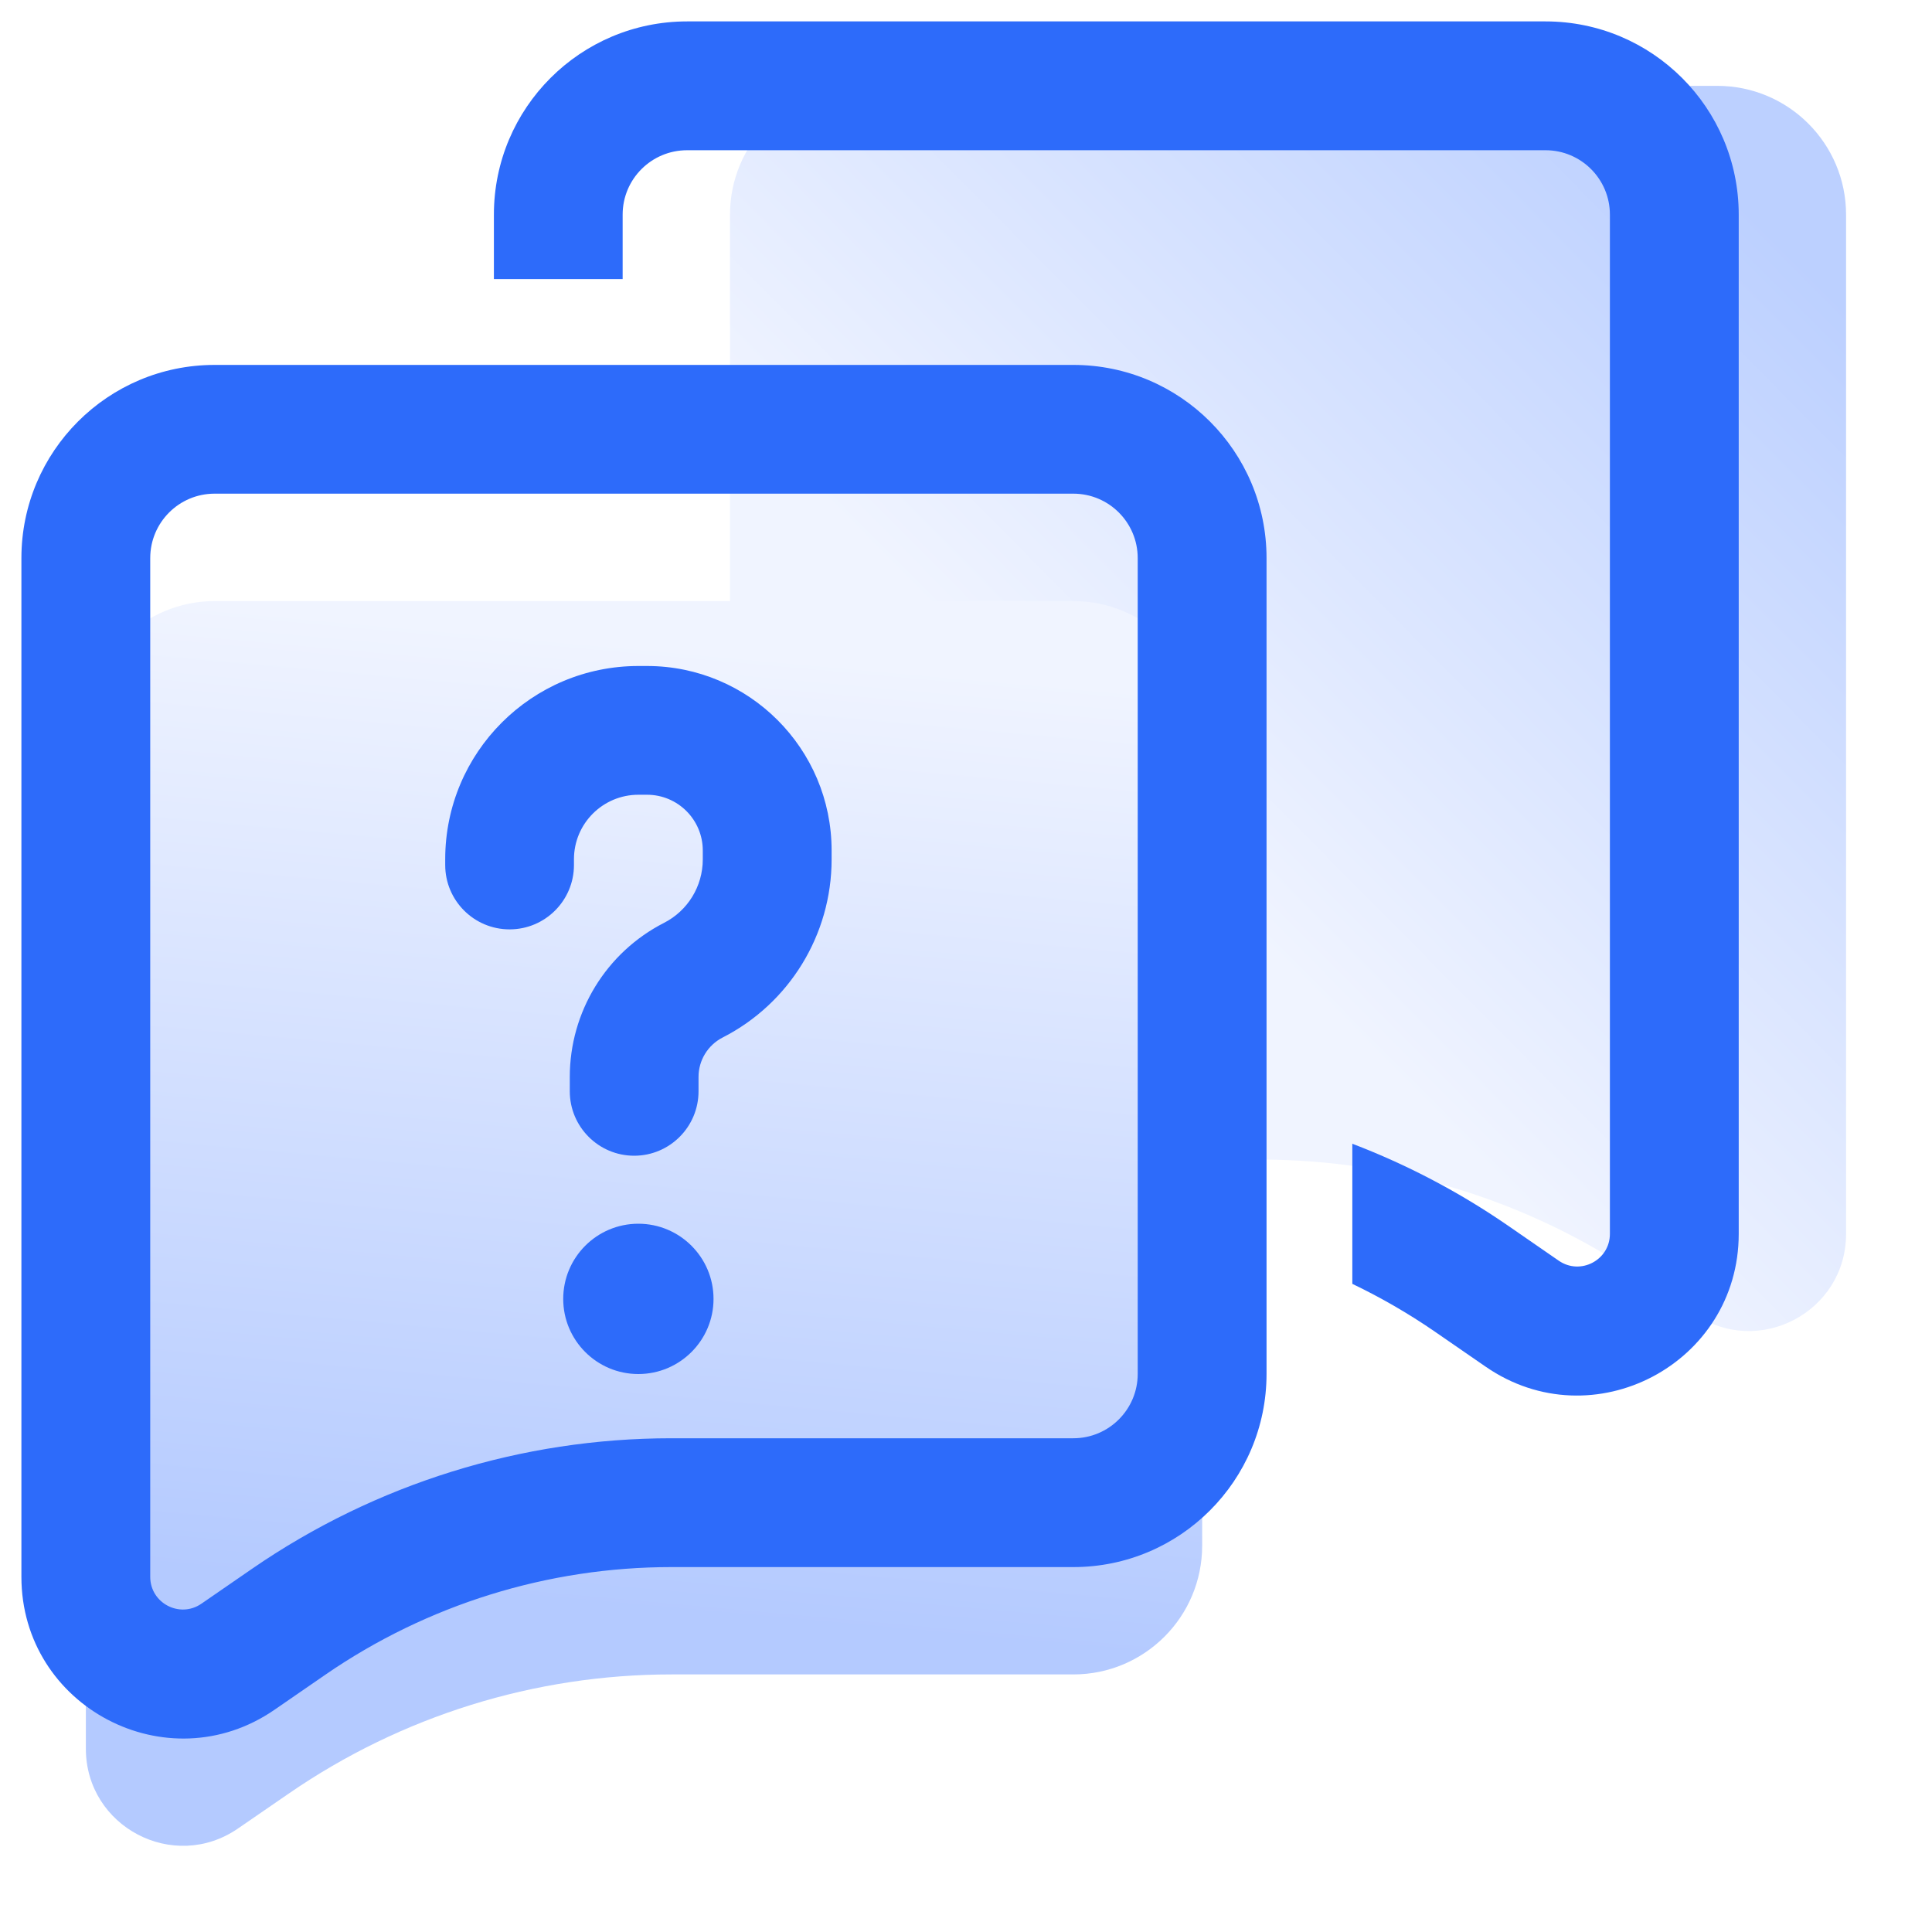
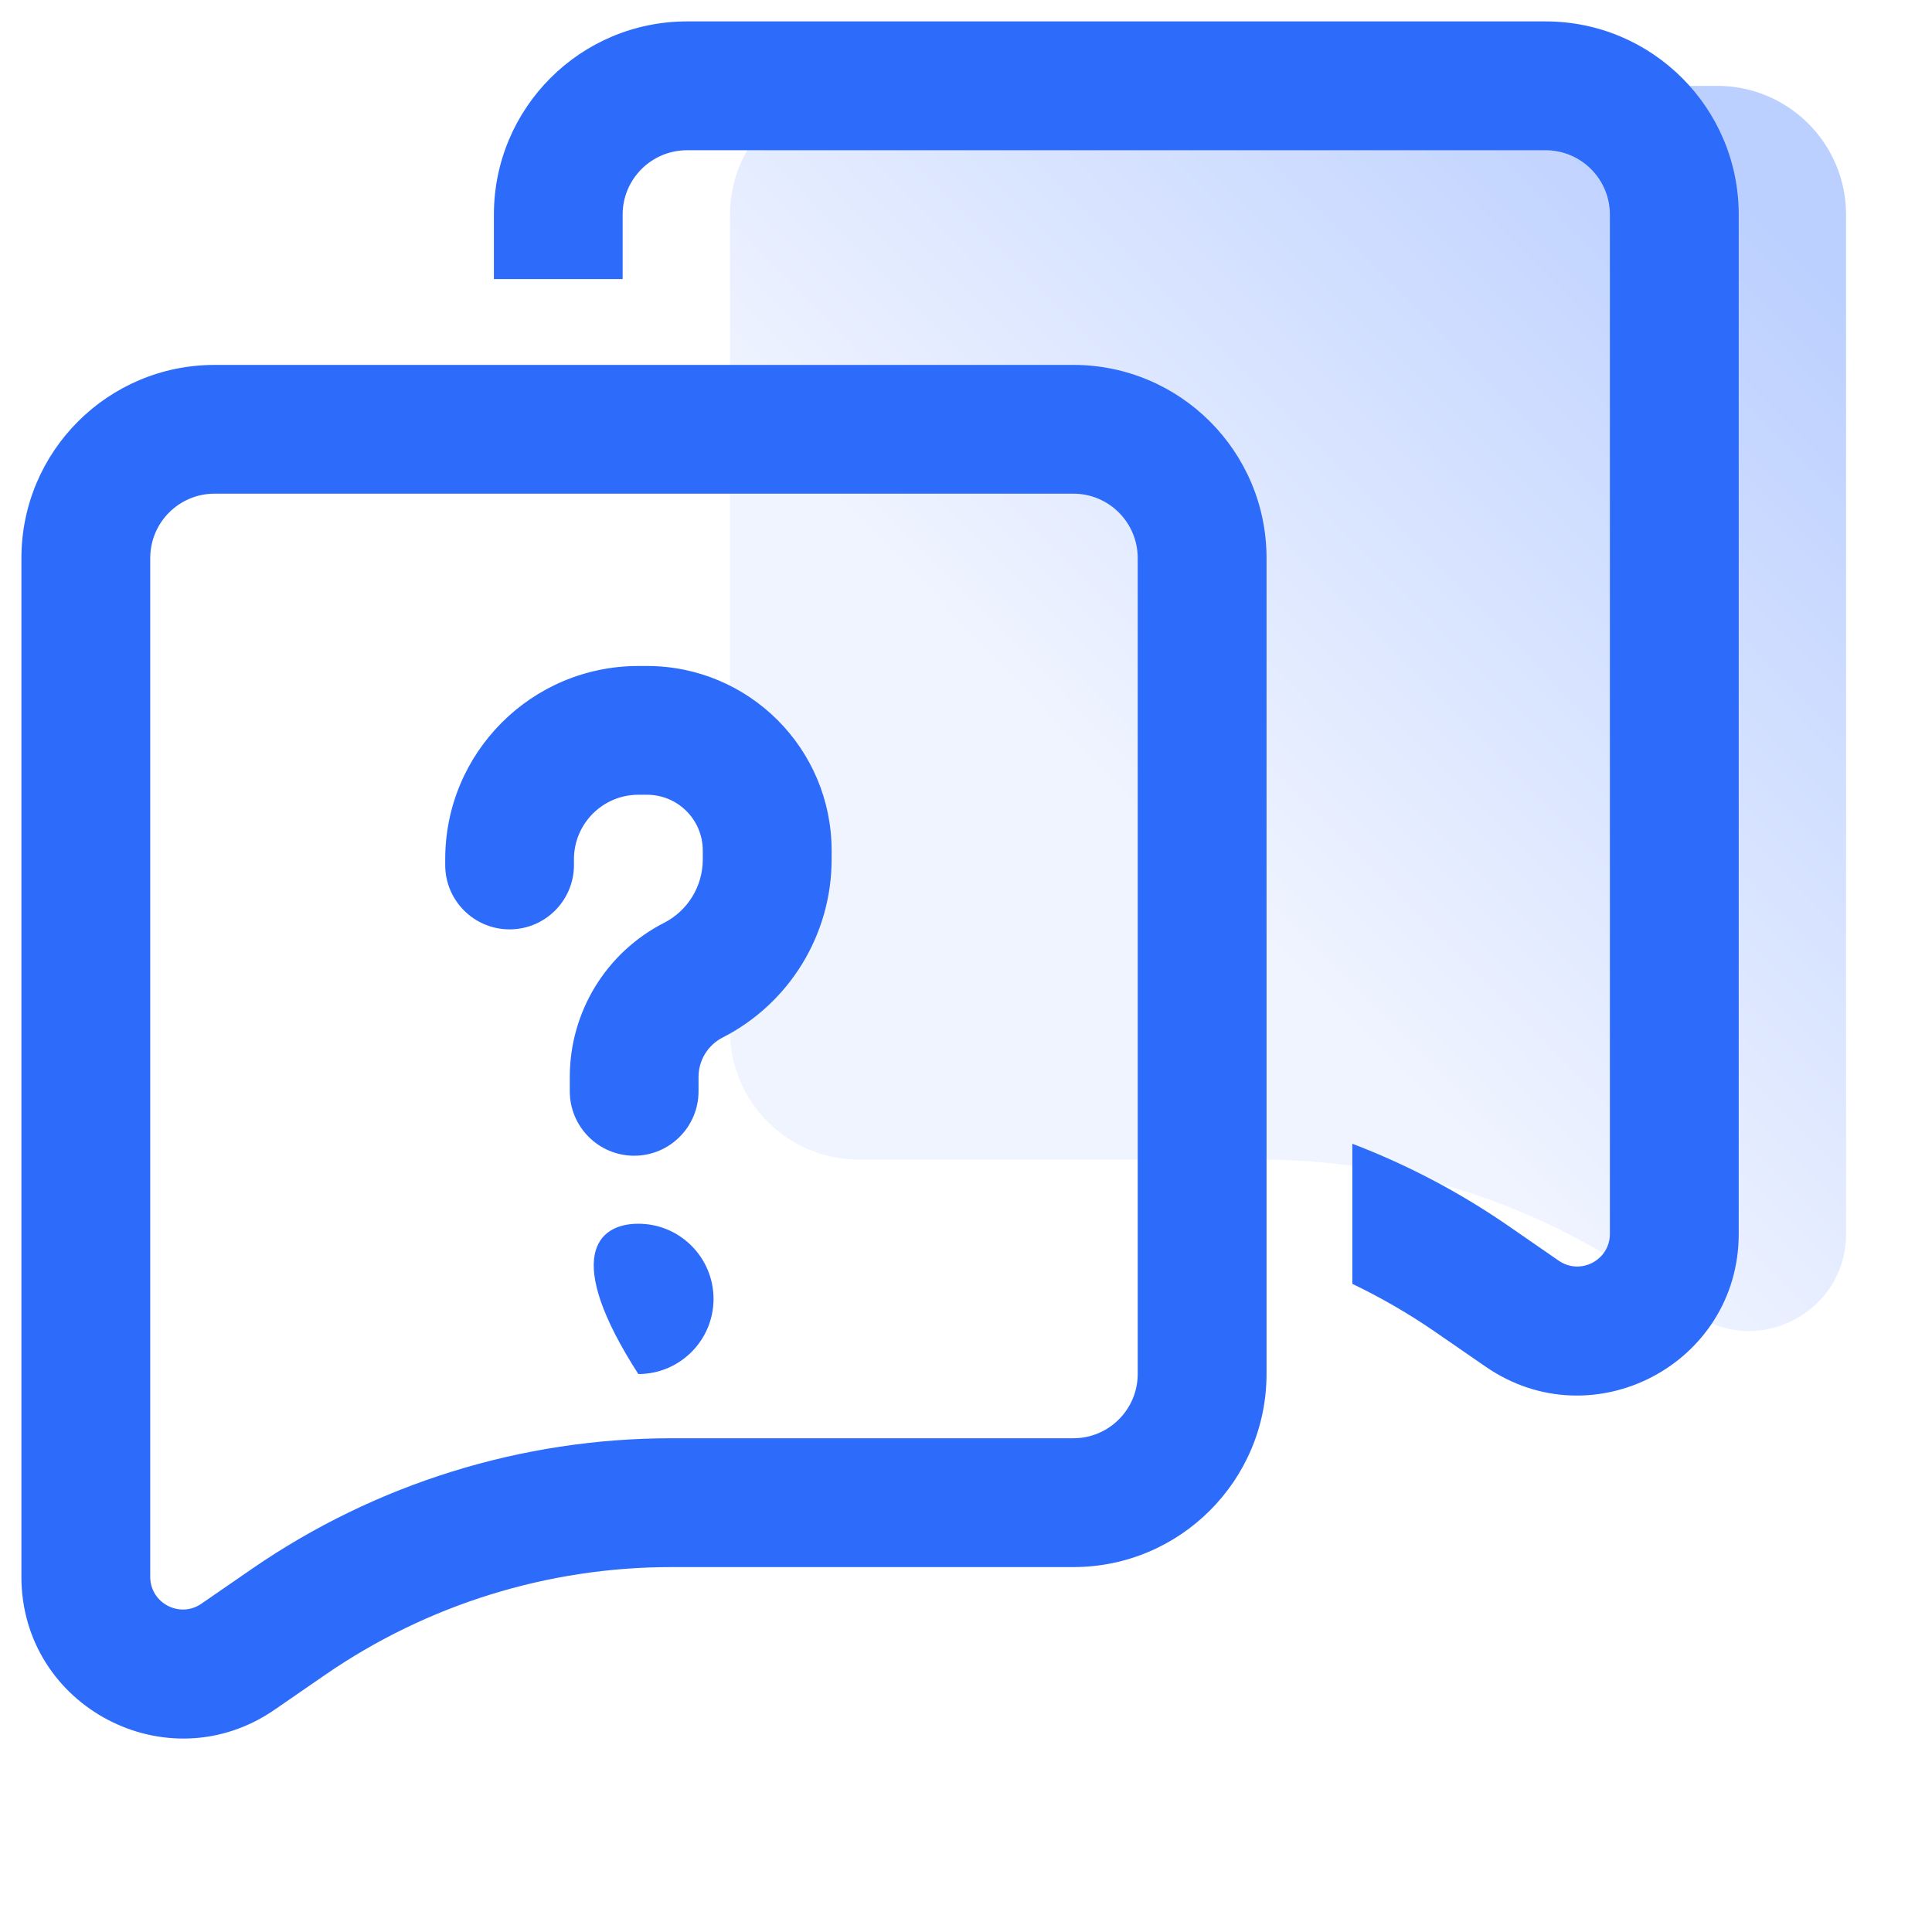
<svg xmlns="http://www.w3.org/2000/svg" width="25" height="25" viewBox="0 0 25 25" fill="none">
  <g filter="url(#filter0_d_4123_6122)">
    <path d="M21.666 2.778C21.666 1.858 20.92 1.111 19.999 1.111H8.891C7.97 1.111 7.224 1.858 7.224 2.778V13.338C7.224 14.259 7.97 15.005 8.891 15.005H14.091V15.005C15.858 15.005 17.583 15.542 19.038 16.545L19.699 17C20.531 17.574 21.666 16.978 21.666 15.967V2.778Z" fill="url(#paint0_linear_4123_6122)" />
  </g>
  <g filter="url(#filter1_d_4123_6122)">
-     <path d="M1.111 7.222C1.111 6.302 1.858 5.556 2.778 5.556H13.889C14.81 5.556 15.556 6.302 15.556 7.222V17.778C15.556 18.699 14.81 19.445 13.889 19.445H8.688V19.445C6.921 19.445 5.195 19.982 3.739 20.985L3.079 21.439C2.246 22.013 1.111 21.417 1.111 20.405V7.222Z" fill="url(#paint1_linear_4123_6122)" />
-   </g>
+     </g>
  <path fill-rule="evenodd" clip-rule="evenodd" d="M0.277 7.222C0.277 5.841 1.397 4.722 2.777 4.722H13.889C15.269 4.722 16.389 5.841 16.389 7.222V17.778C16.389 19.158 15.269 20.278 13.889 20.278H8.687C7.089 20.278 5.528 20.763 4.211 21.67L3.551 22.125C2.165 23.079 0.277 22.087 0.277 20.404V7.222ZM2.777 6.388C2.317 6.388 1.944 6.761 1.944 7.222V20.404C1.944 20.745 2.326 20.945 2.606 20.752L3.266 20.297C4.861 19.199 6.751 18.611 8.687 18.611H13.889C14.349 18.611 14.722 18.238 14.722 17.778V7.222C14.722 6.761 14.349 6.388 13.889 6.388H2.777Z" fill="#2D6BFA" />
  <g filter="url(#filter2_d_4123_6122)">
    <path fill-rule="evenodd" clip-rule="evenodd" d="M8.261 9.728C7.801 9.728 7.427 10.101 7.427 10.562V10.637C7.427 11.097 7.054 11.47 6.594 11.47C6.134 11.47 5.761 11.097 5.761 10.637V10.562C5.761 9.181 6.88 8.062 8.261 8.062H8.372C9.691 8.062 10.761 9.131 10.761 10.45V10.565C10.761 11.537 10.216 12.428 9.35 12.87C9.159 12.968 9.039 13.165 9.039 13.379V13.565C9.039 14.025 8.666 14.399 8.206 14.399C7.746 14.399 7.373 14.025 7.373 13.565V13.379C7.373 12.539 7.843 11.769 8.592 11.386C8.9 11.229 9.094 10.912 9.094 10.565V10.45C9.094 10.051 8.771 9.728 8.372 9.728H8.261Z" fill="#2D6BFA" />
  </g>
  <g filter="url(#filter3_d_4123_6122)">
-     <path d="M9.233 16.252C9.233 16.788 8.797 17.224 8.26 17.224C7.723 17.224 7.288 16.788 7.288 16.252C7.288 15.715 7.723 15.279 8.26 15.279C8.797 15.279 9.233 15.715 9.233 16.252Z" fill="#2D6BFA" />
+     <path d="M9.233 16.252C9.233 16.788 8.797 17.224 8.26 17.224C7.288 15.715 7.723 15.279 8.26 15.279C8.797 15.279 9.233 15.715 9.233 16.252Z" fill="#2D6BFA" />
  </g>
  <path d="M22.499 2.777C22.499 1.397 21.38 0.277 19.999 0.277H8.891C7.51 0.277 6.391 1.397 6.391 2.777V3.611H8.057V2.777C8.057 2.317 8.43 1.944 8.891 1.944H19.999C20.459 1.944 20.832 2.317 20.832 2.777V15.966C20.832 16.306 20.451 16.506 20.171 16.314L19.511 15.858C18.881 15.424 18.206 15.07 17.499 14.8V16.613C17.868 16.79 18.225 16.996 18.565 17.23L19.226 17.686C20.611 18.641 22.499 17.649 22.499 15.966V2.777Z" fill="#2D6BFA" />
  <defs>
    <filter id="filter0_d_4123_6122" x="7.225" y="0" width="17.775" height="18.335" filterUnits="userSpaceOnUse" color-interpolation-filters="sRGB">
      <feFlood flood-opacity="0" result="BackgroundImageFix" />
      <feColorMatrix in="SourceAlpha" type="matrix" values="0 0 0 0 0 0 0 0 0 0 0 0 0 0 0 0 0 0 127 0" result="hardAlpha" />
      <feMorphology radius="1.111" operator="erode" in="SourceAlpha" result="effect1_dropShadow_4123_6122" />
      <feOffset dx="2.222" />
      <feGaussianBlur stdDeviation="1.111" />
      <feColorMatrix type="matrix" values="0 0 0 0 0.52 0 0 0 0 0.665 0 0 0 0 1 0 0 0 0.51 0" />
      <feBlend mode="normal" in2="BackgroundImageFix" result="effect1_dropShadow_4123_6122" />
      <feBlend mode="normal" in="SourceGraphic" in2="effect1_dropShadow_4123_6122" result="shape" />
    </filter>
    <filter id="filter1_d_4123_6122" x="0" y="5.556" width="16.667" height="19.441" filterUnits="userSpaceOnUse" color-interpolation-filters="sRGB">
      <feFlood flood-opacity="0" result="BackgroundImageFix" />
      <feColorMatrix in="SourceAlpha" type="matrix" values="0 0 0 0 0 0 0 0 0 0 0 0 0 0 0 0 0 0 127 0" result="hardAlpha" />
      <feMorphology radius="1.111" operator="erode" in="SourceAlpha" result="effect1_dropShadow_4123_6122" />
      <feOffset dy="2.222" />
      <feGaussianBlur stdDeviation="1.111" />
      <feColorMatrix type="matrix" values="0 0 0 0 0.52 0 0 0 0 0.665 0 0 0 0 1 0 0 0 0.51 0" />
      <feBlend mode="normal" in2="BackgroundImageFix" result="effect1_dropShadow_4123_6122" />
      <feBlend mode="normal" in="SourceGraphic" in2="effect1_dropShadow_4123_6122" result="shape" />
    </filter>
    <filter id="filter2_d_4123_6122" x="4.65" y="7.506" width="7.222" height="8.559" filterUnits="userSpaceOnUse" color-interpolation-filters="sRGB">
      <feFlood flood-opacity="0" result="BackgroundImageFix" />
      <feColorMatrix in="SourceAlpha" type="matrix" values="0 0 0 0 0 0 0 0 0 0 0 0 0 0 0 0 0 0 127 0" result="hardAlpha" />
      <feOffset dy="0.556" />
      <feGaussianBlur stdDeviation="0.556" />
      <feColorMatrix type="matrix" values="0 0 0 0 0.522 0 0 0 0 0.667 0 0 0 0 1 0 0 0 1 0" />
      <feBlend mode="normal" in2="BackgroundImageFix" result="effect1_dropShadow_4123_6122" />
      <feBlend mode="normal" in="SourceGraphic" in2="effect1_dropShadow_4123_6122" result="shape" />
    </filter>
    <filter id="filter3_d_4123_6122" x="6.177" y="14.724" width="4.167" height="4.167" filterUnits="userSpaceOnUse" color-interpolation-filters="sRGB">
      <feFlood flood-opacity="0" result="BackgroundImageFix" />
      <feColorMatrix in="SourceAlpha" type="matrix" values="0 0 0 0 0 0 0 0 0 0 0 0 0 0 0 0 0 0 127 0" result="hardAlpha" />
      <feOffset dy="0.556" />
      <feGaussianBlur stdDeviation="0.556" />
      <feColorMatrix type="matrix" values="0 0 0 0 0.522 0 0 0 0 0.667 0 0 0 0 1 0 0 0 1 0" />
      <feBlend mode="normal" in2="BackgroundImageFix" result="effect1_dropShadow_4123_6122" />
      <feBlend mode="normal" in="SourceGraphic" in2="effect1_dropShadow_4123_6122" result="shape" />
    </filter>
    <linearGradient id="paint0_linear_4123_6122" x1="11.664" y1="9.768" x2="19.616" y2="1.877" gradientUnits="userSpaceOnUse">
      <stop stop-color="#F0F4FF" />
      <stop offset="1" stop-color="#BCD0FF" />
    </linearGradient>
    <linearGradient id="paint1_linear_4123_6122" x1="8.334" y1="6.096" x2="7.204" y2="18.541" gradientUnits="userSpaceOnUse">
      <stop stop-color="#F0F4FF" />
      <stop offset="1" stop-color="#B4CAFF" />
    </linearGradient>
  </defs>
</svg>